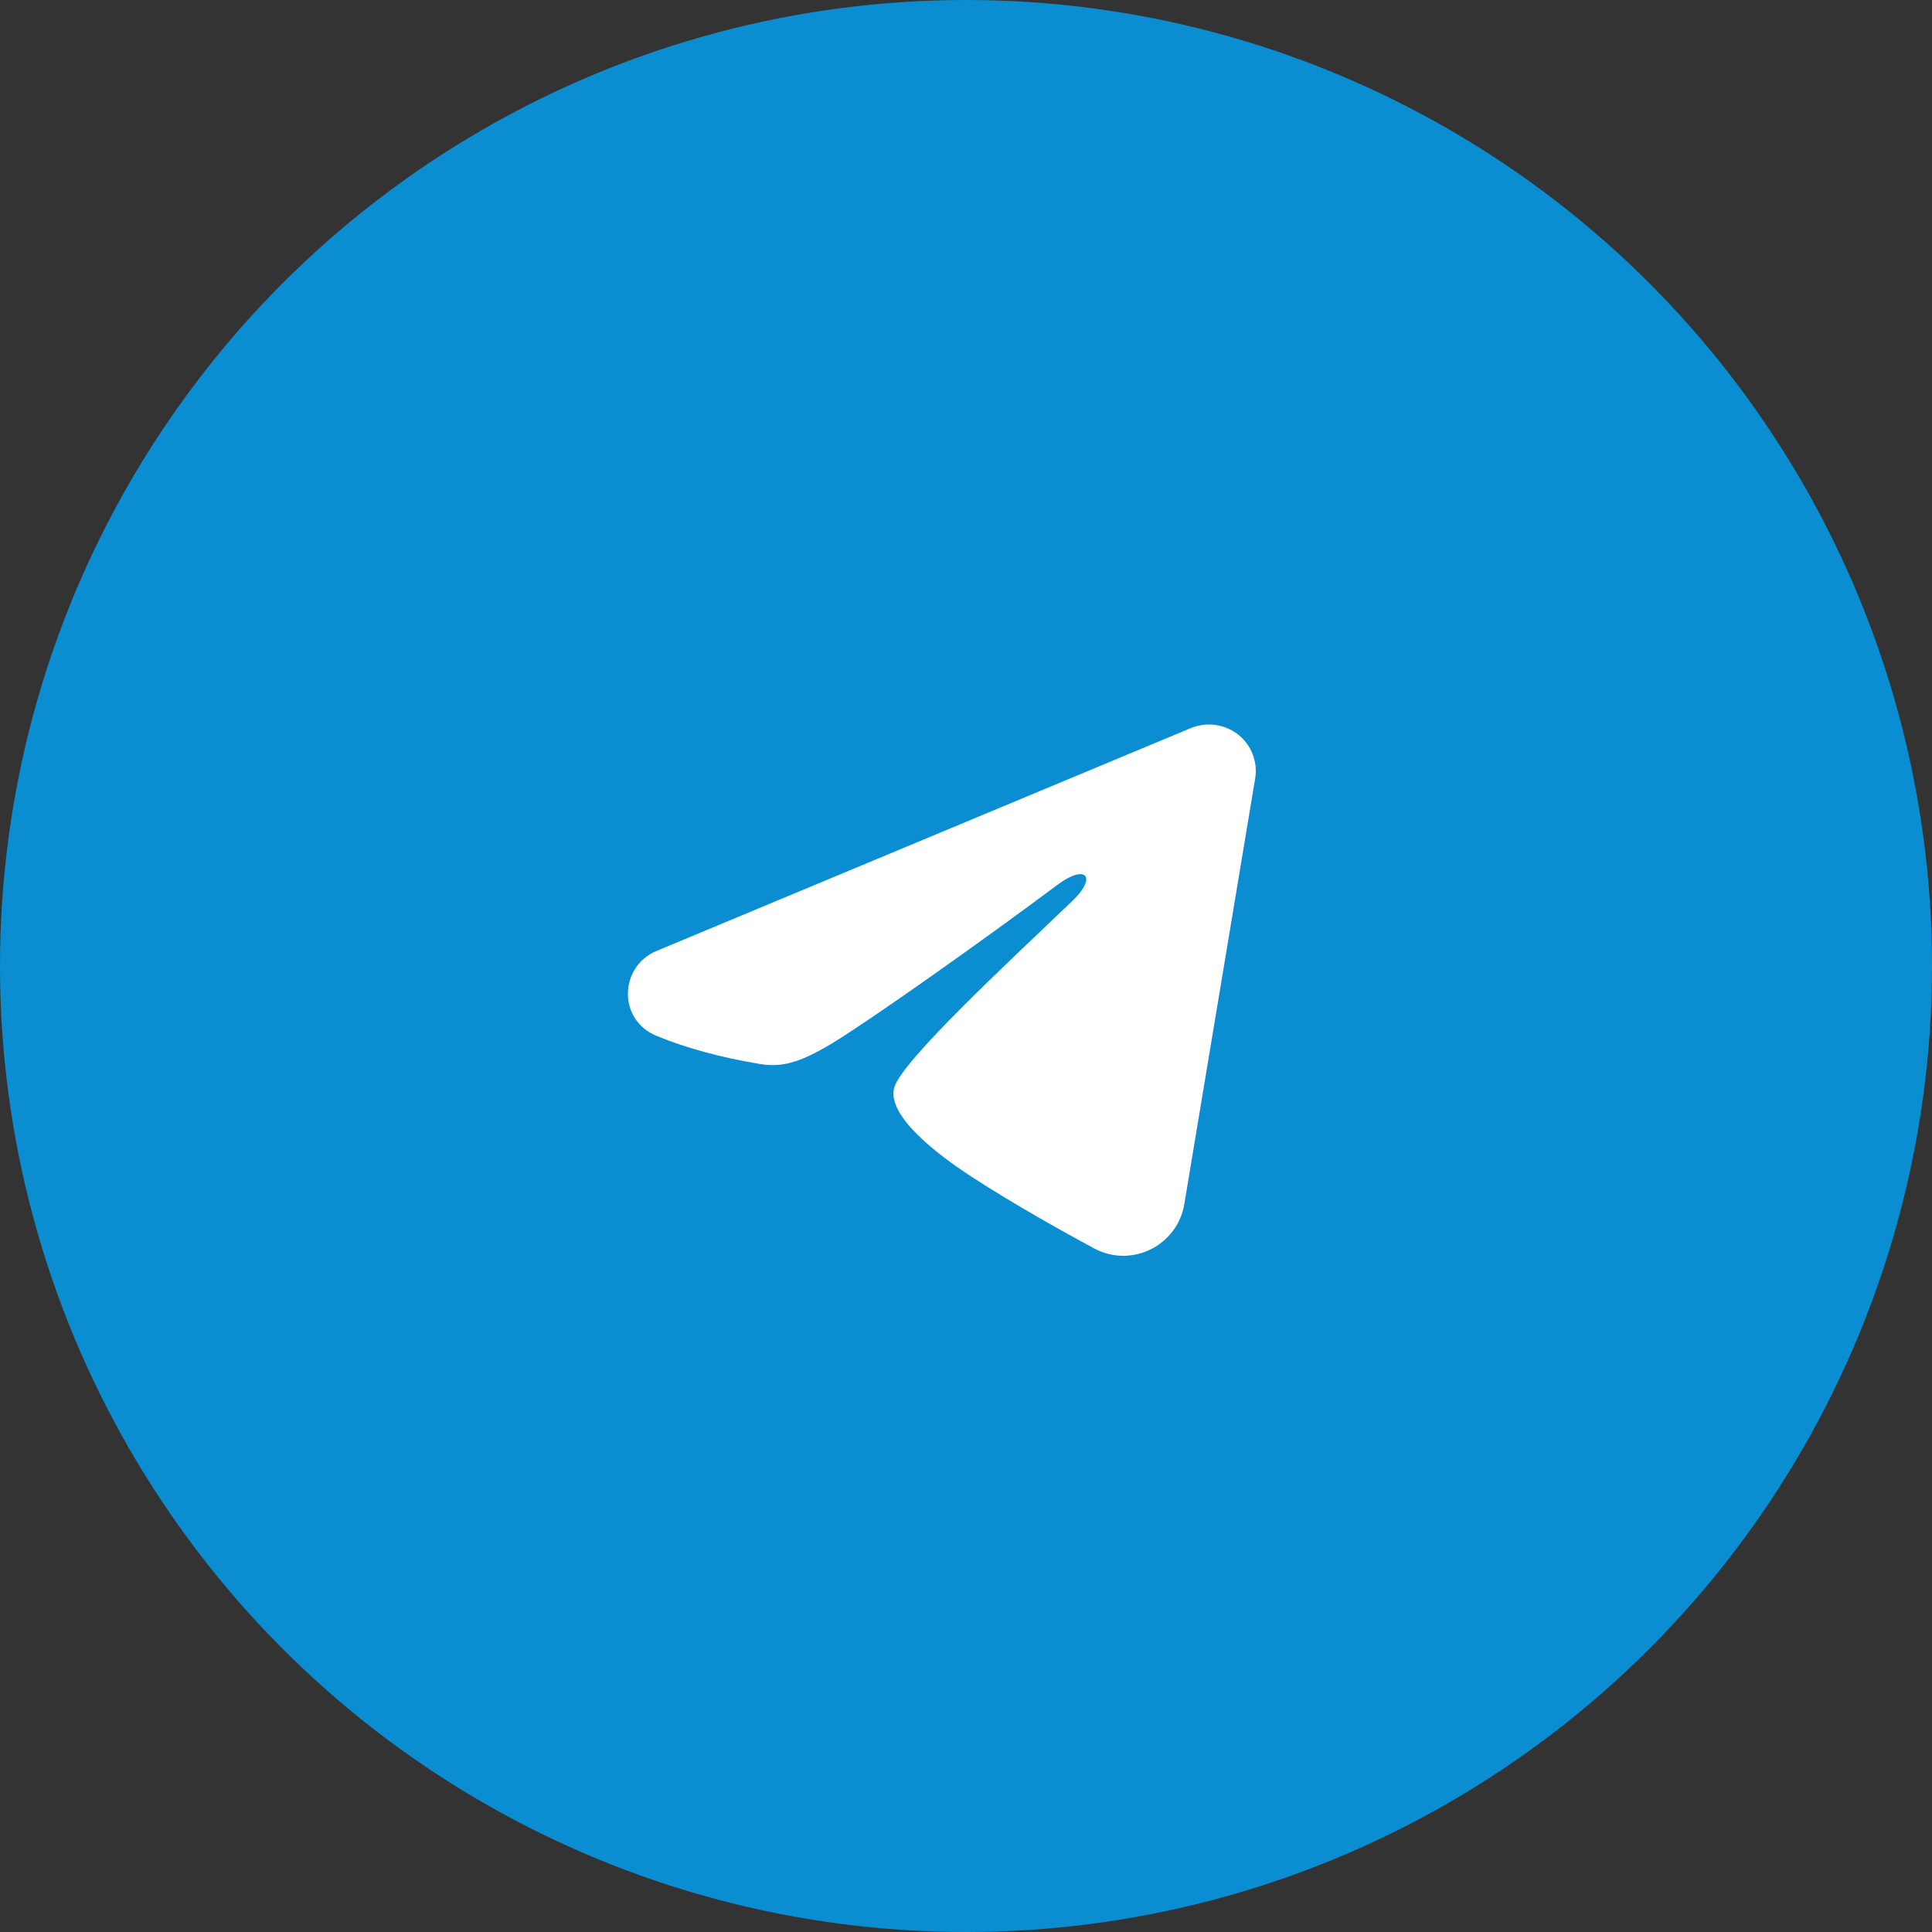
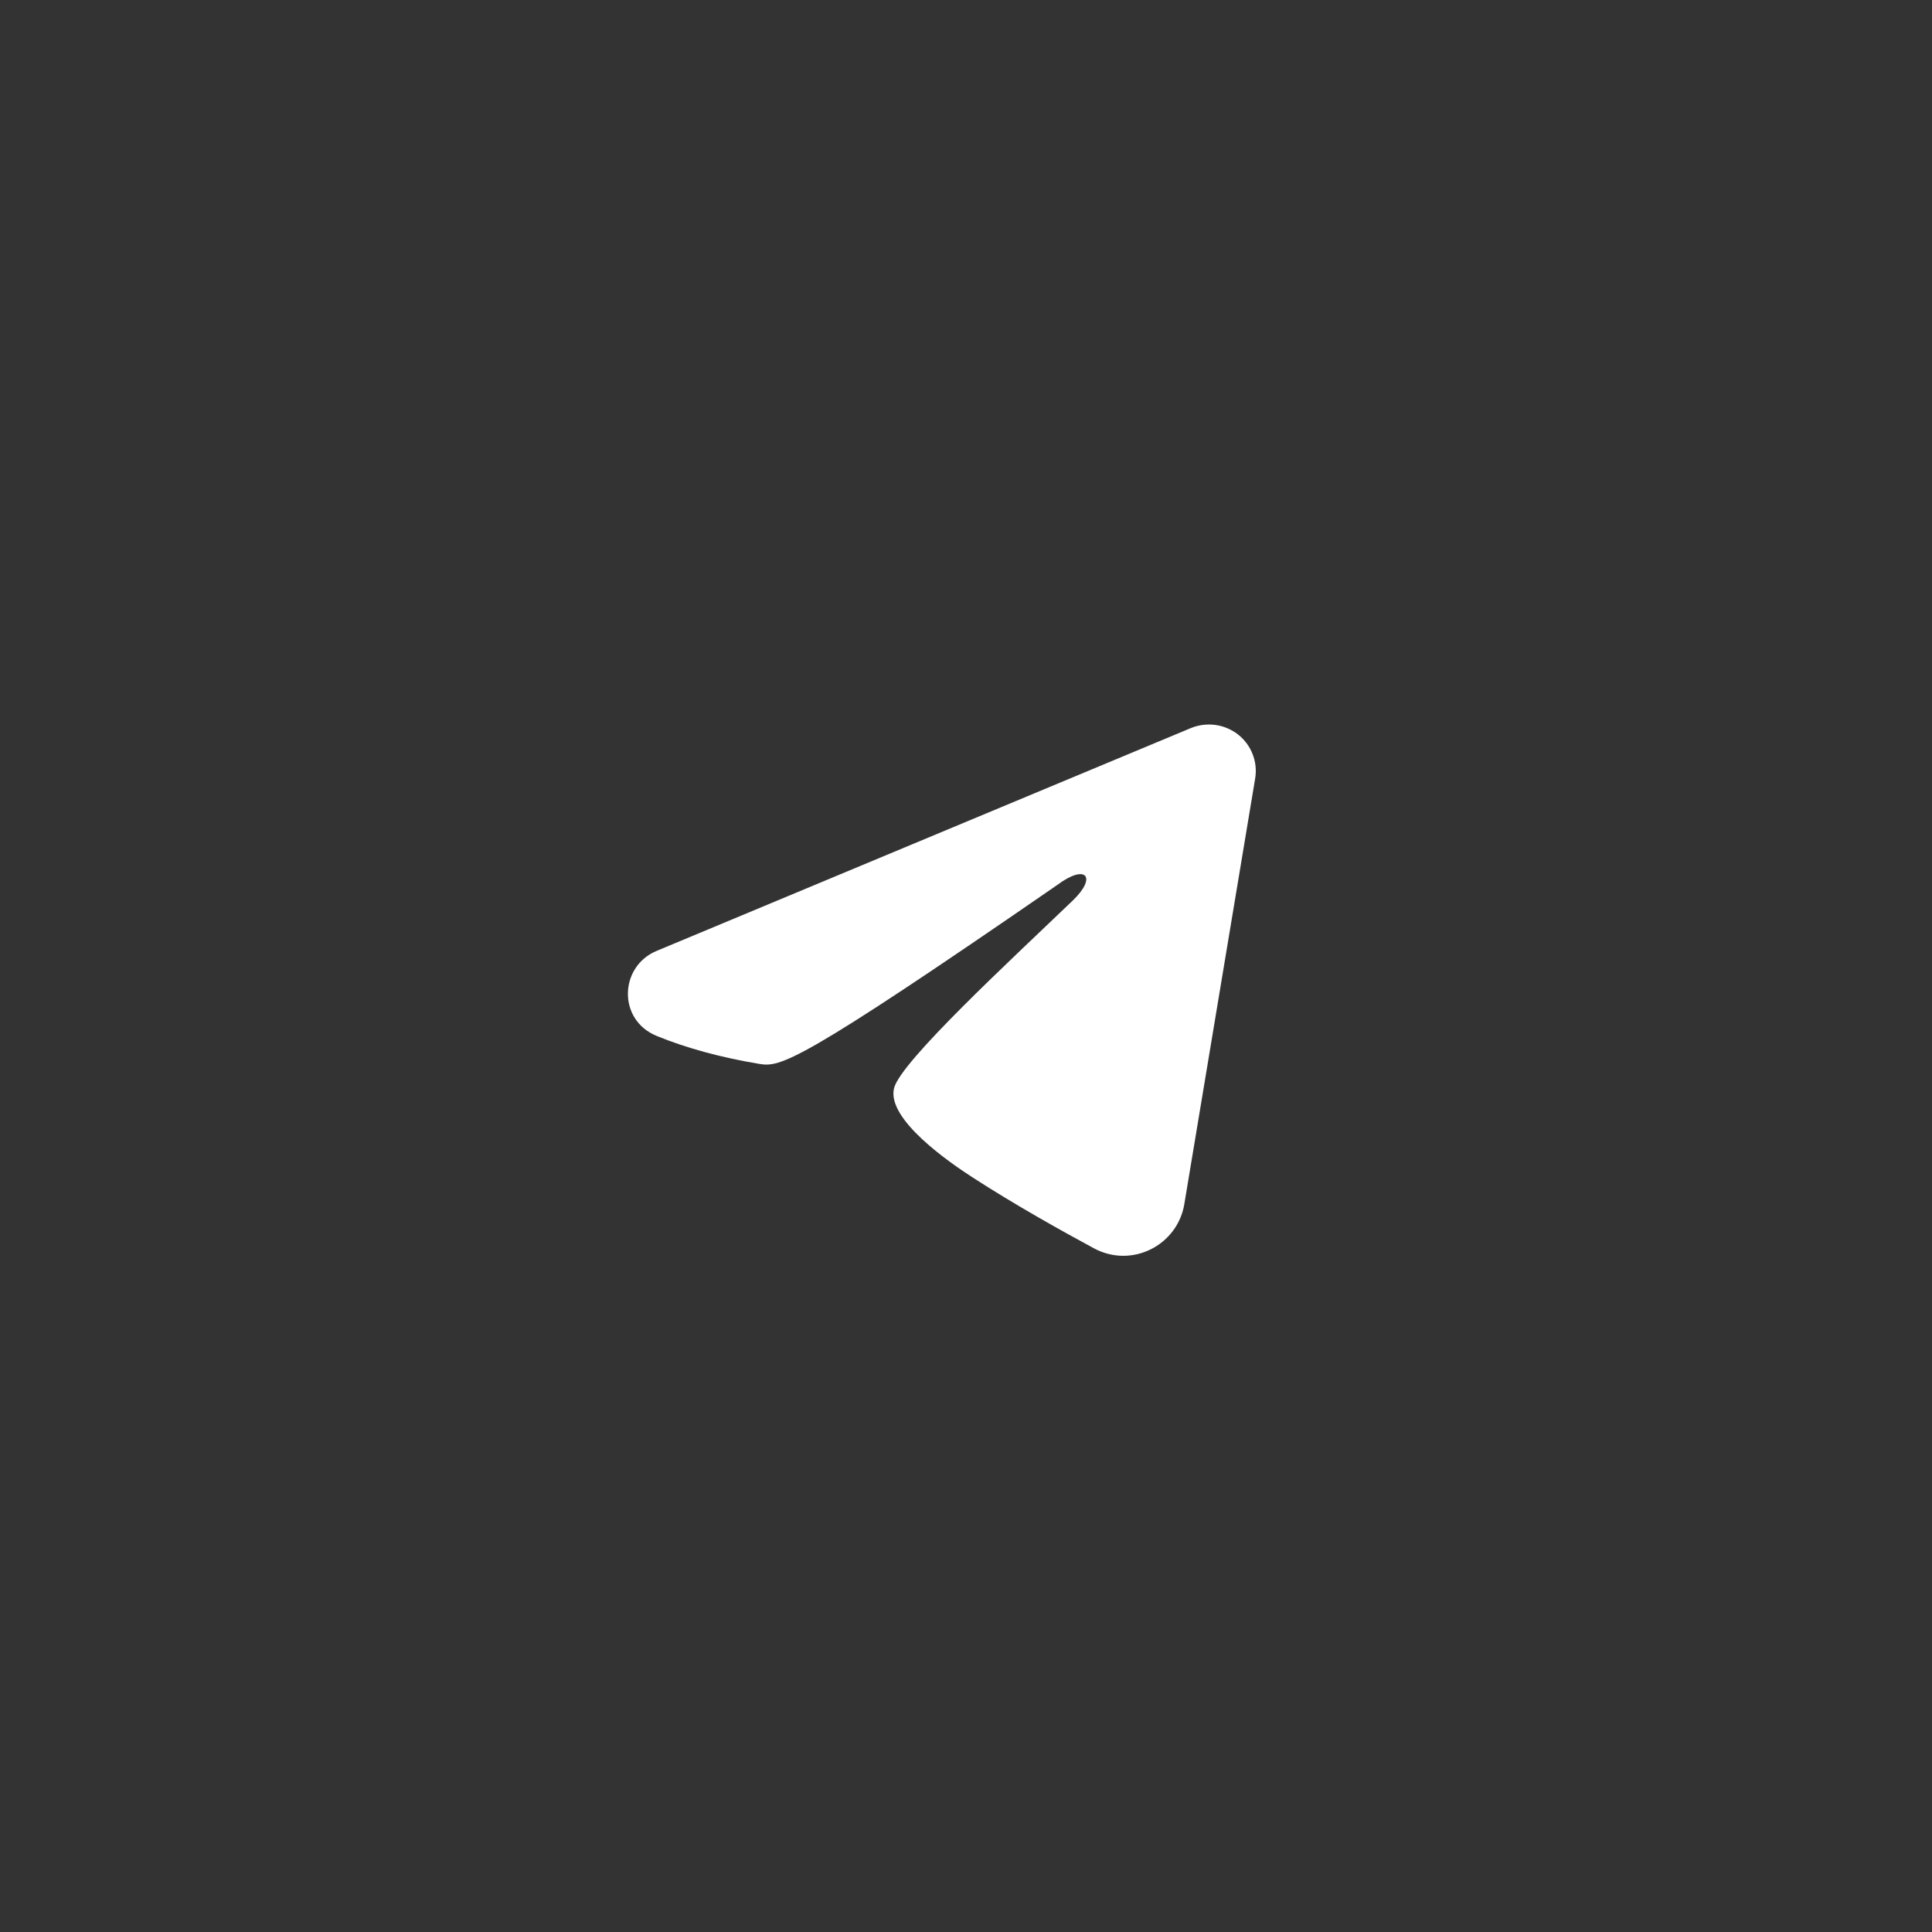
<svg xmlns="http://www.w3.org/2000/svg" width="40" height="40" viewBox="0 0 40 40" fill="none">
  <rect x="0" y="0" width="40" height="40" fill="#333333" stroke="none" />
-   <circle cx="20" cy="20" r="20" fill="#0A8ED1" />
-   <path fill-rule="evenodd" clip-rule="evenodd" d="M24.653 15.075C24.813 15.009 24.988 14.986 25.16 15.009C25.332 15.032 25.494 15.1 25.631 15.206C25.767 15.313 25.872 15.453 25.934 15.614C25.997 15.774 26.015 15.947 25.987 16.117L24.52 24.93C24.378 25.781 23.436 26.268 22.649 25.845C21.991 25.49 21.013 24.945 20.133 24.375C19.693 24.09 18.346 23.177 18.511 22.527C18.654 21.972 20.918 19.885 22.211 18.644C22.719 18.156 22.487 17.875 21.888 18.323C20.399 19.437 18.008 21.13 17.218 21.607C16.52 22.027 16.157 22.099 15.722 22.027C14.929 21.896 14.194 21.694 13.594 21.447C12.783 21.114 12.822 20.01 13.593 19.688L24.653 15.075Z" fill="white" />
+   <path fill-rule="evenodd" clip-rule="evenodd" d="M24.653 15.075C24.813 15.009 24.988 14.986 25.16 15.009C25.332 15.032 25.494 15.1 25.631 15.206C25.767 15.313 25.872 15.453 25.934 15.614C25.997 15.774 26.015 15.947 25.987 16.117L24.52 24.93C24.378 25.781 23.436 26.268 22.649 25.845C21.991 25.49 21.013 24.945 20.133 24.375C19.693 24.09 18.346 23.177 18.511 22.527C18.654 21.972 20.918 19.885 22.211 18.644C22.719 18.156 22.487 17.875 21.888 18.323C16.52 22.027 16.157 22.099 15.722 22.027C14.929 21.896 14.194 21.694 13.594 21.447C12.783 21.114 12.822 20.01 13.593 19.688L24.653 15.075Z" fill="white" />
</svg>